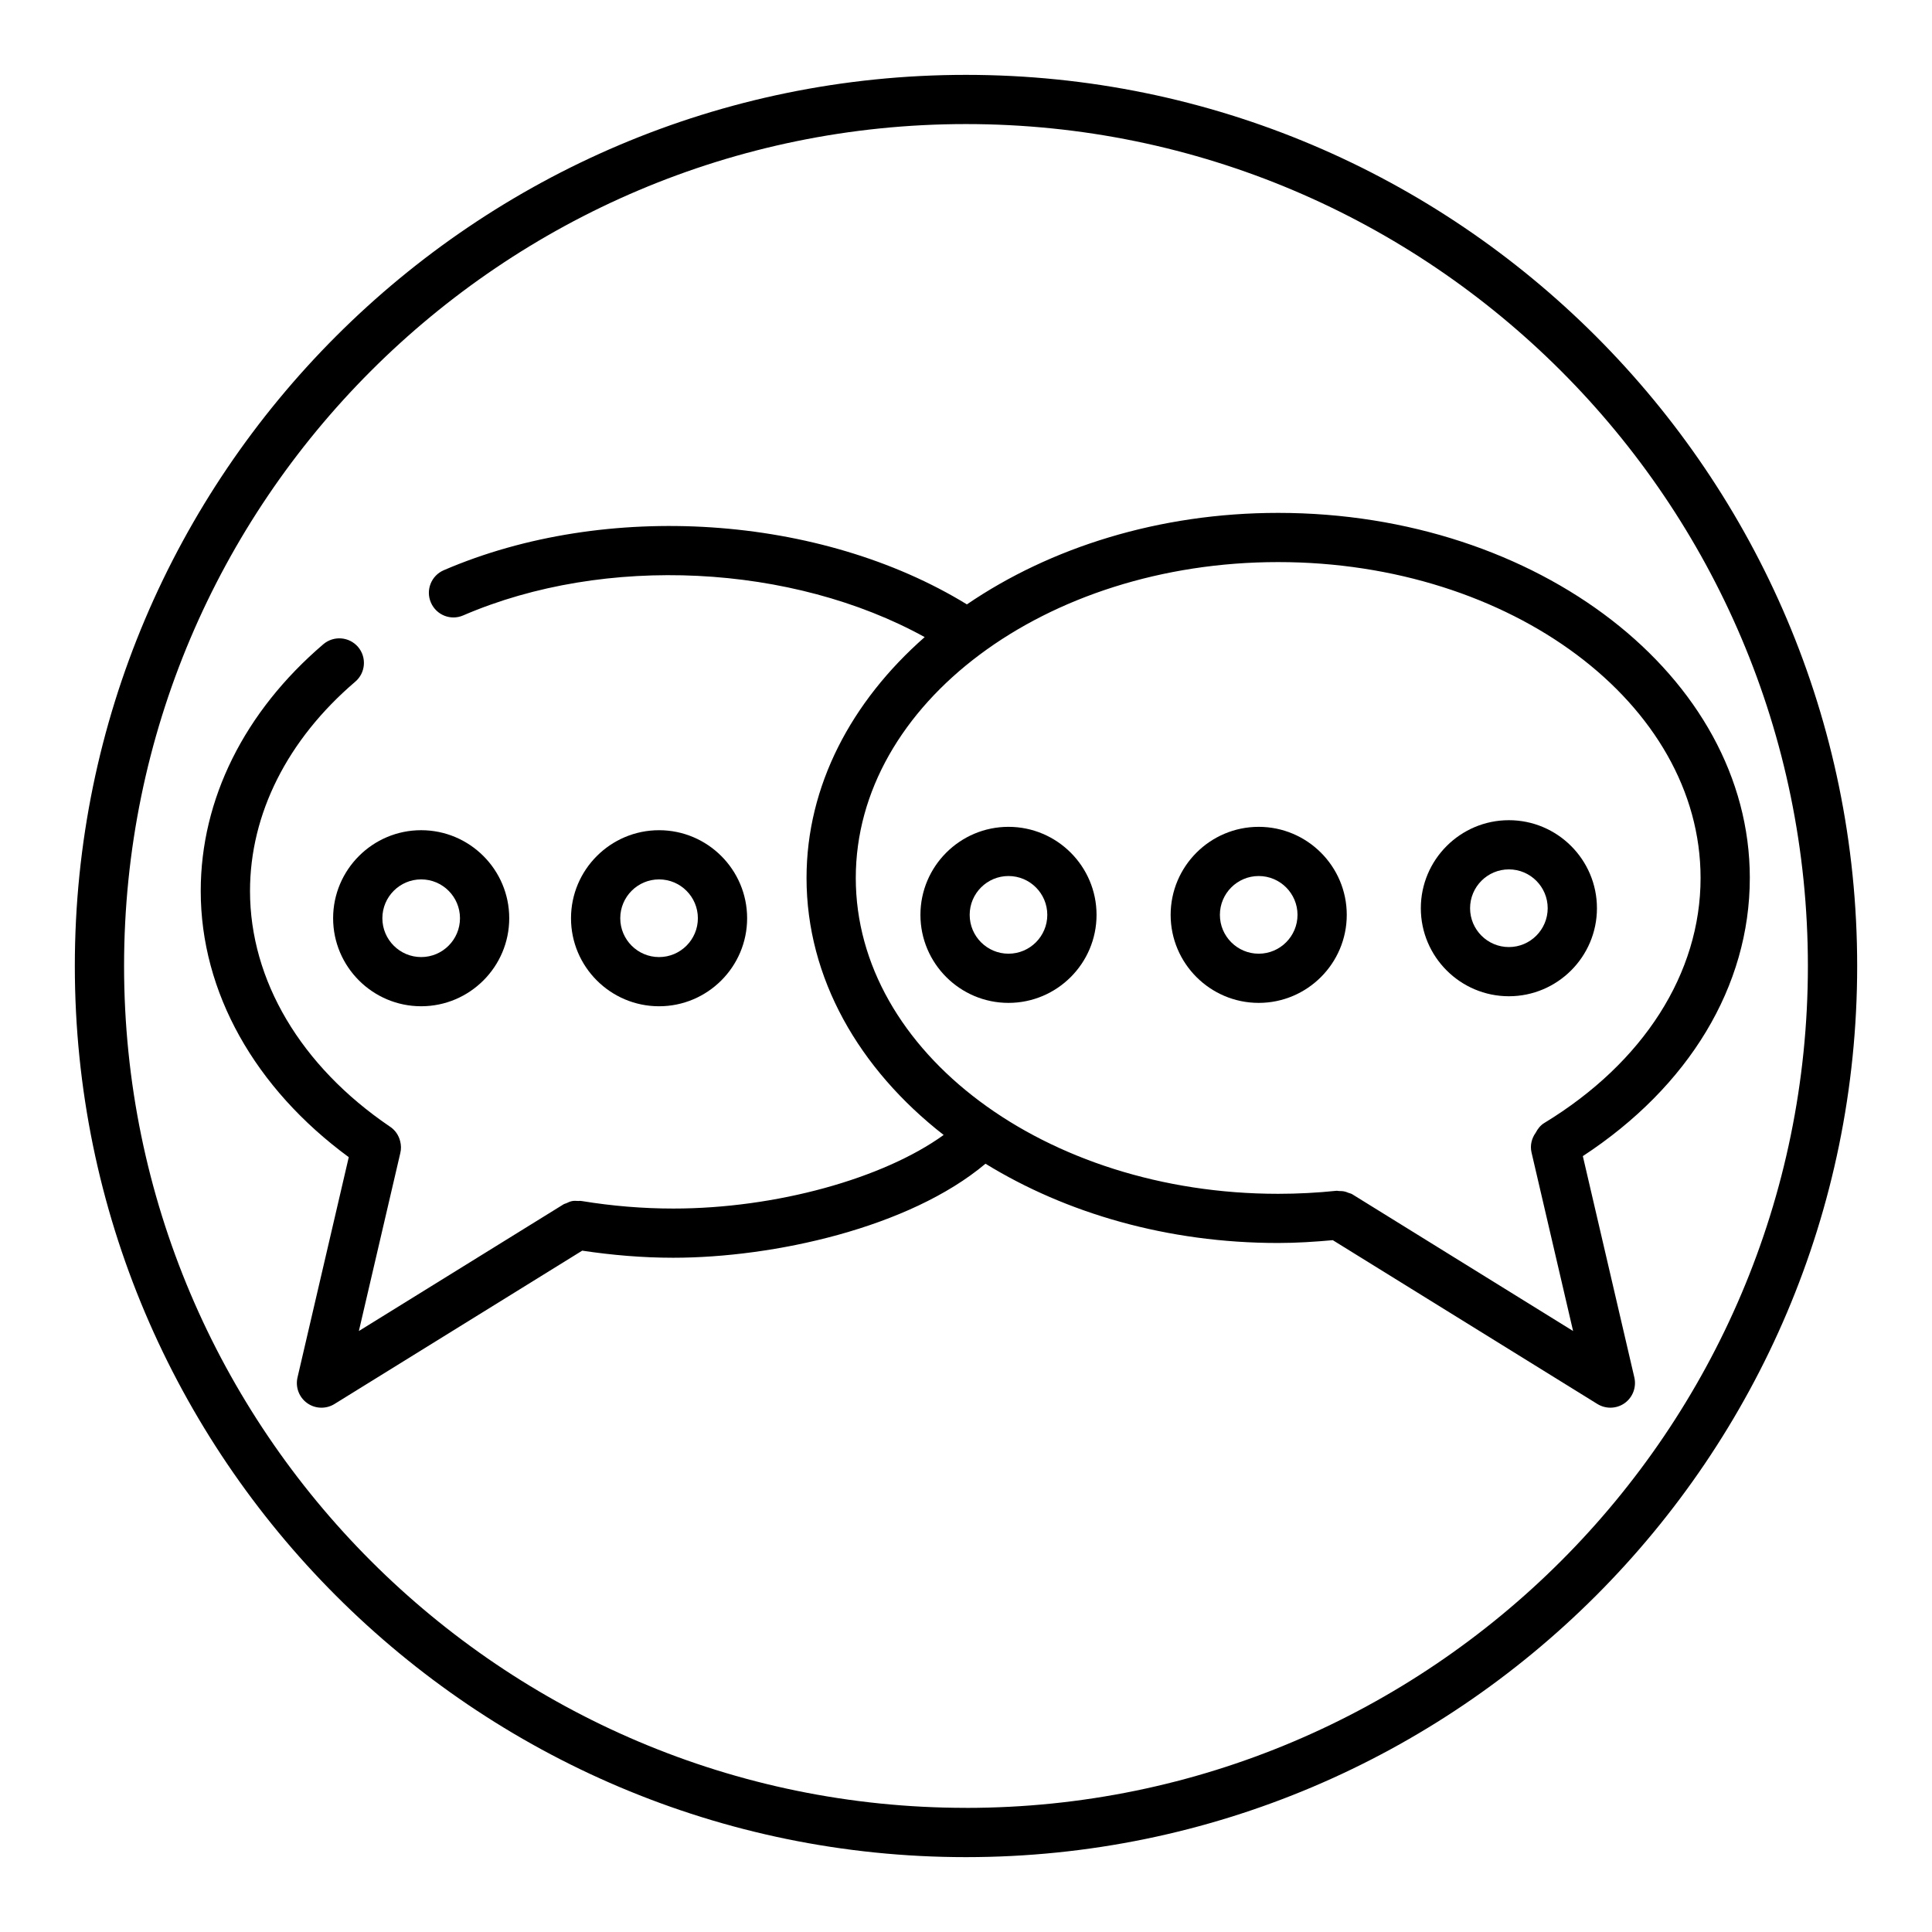
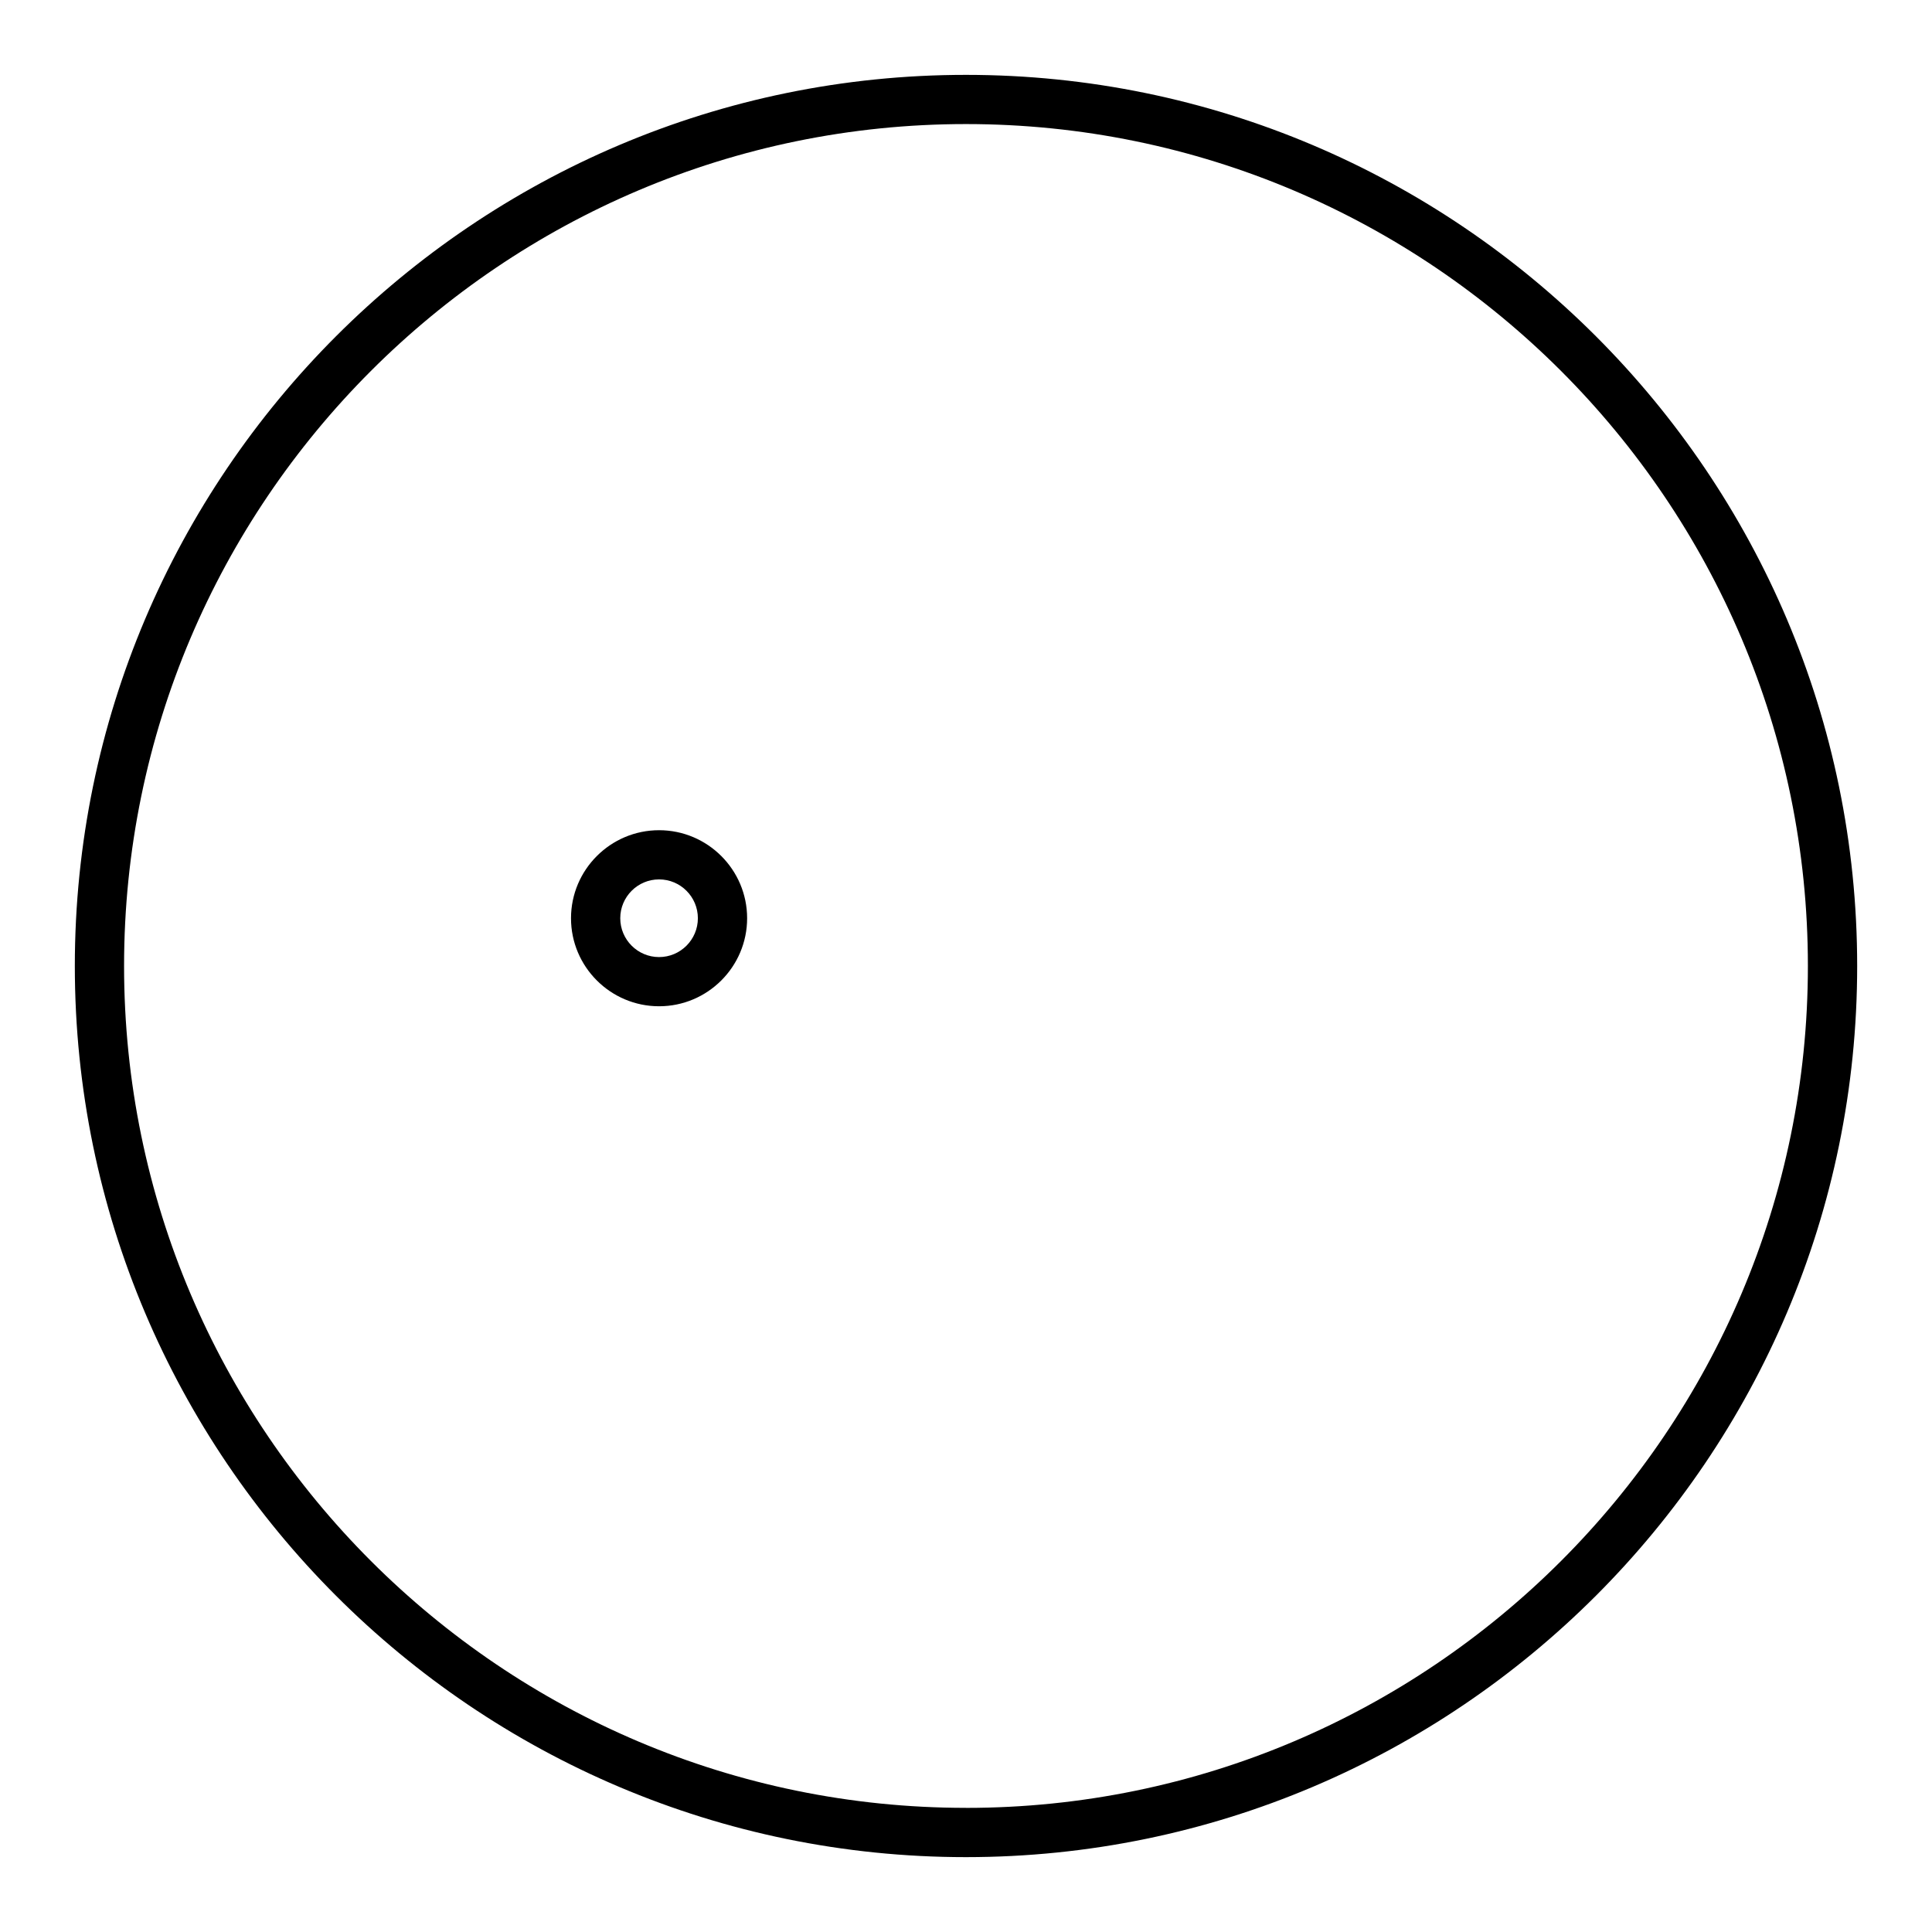
<svg xmlns="http://www.w3.org/2000/svg" fill="#000000" width="800px" height="800px" version="1.1" viewBox="144 144 512 512">
  <g>
    <path d="m399.99 163.84c-130.22 0-236.16 105.93-236.16 236.16 0 130.22 105.94 236.16 236.16 236.16 130.22-0.004 236.18-105.95 236.18-236.16 0-130.22-105.96-236.16-236.18-236.16zm0 459.26c-123.02 0-223.11-100.09-223.11-223.11 0-123.02 100.08-223.11 223.11-223.11 123.04 0 223.12 100.09 223.12 223.12 0 123.02-100.09 223.11-223.12 223.11z" />
-     <path d="m232.28 387.34c0 12.863 10.477 23.328 23.336 23.328 12.863 0 23.336-10.469 23.336-23.328 0-12.863-10.477-23.328-23.336-23.328-12.863-0.004-23.336 10.465-23.336 23.328zm23.336-10.293c5.668 0 10.285 4.617 10.285 10.293 0 5.676-4.617 10.293-10.285 10.293-5.668 0-10.285-4.617-10.285-10.293 0.004-5.676 4.617-10.293 10.285-10.293z" />
    <path d="m318.66 410.67c12.863 0 23.336-10.469 23.336-23.328 0-12.863-10.477-23.328-23.336-23.328-12.863 0-23.336 10.469-23.336 23.328-0.004 12.863 10.473 23.328 23.336 23.328zm0-33.621c5.668 0 10.285 4.617 10.285 10.293 0 5.676-4.617 10.293-10.285 10.293-5.668 0-10.285-4.617-10.285-10.293 0-5.676 4.617-10.293 10.285-10.293z" />
-     <path d="m411.26 363.12c-12.863 0-23.336 10.469-23.336 23.328 0 12.863 10.477 23.328 23.336 23.328 12.863 0 23.336-10.469 23.336-23.328s-10.473-23.328-23.336-23.328zm0 33.621c-5.668 0-10.285-4.617-10.285-10.293s4.617-10.293 10.285-10.293 10.285 4.617 10.285 10.293-4.617 10.293-10.285 10.293z" />
-     <path d="m477.57 363.12c-12.863 0-23.336 10.469-23.336 23.328 0 12.863 10.477 23.328 23.336 23.328 12.863 0 23.336-10.469 23.336-23.328s-10.473-23.328-23.336-23.328zm0 33.621c-5.668 0-10.285-4.617-10.285-10.293s4.617-10.293 10.285-10.293c5.668 0 10.285 4.617 10.285 10.293-0.004 5.676-4.621 10.293-10.285 10.293z" />
-     <path d="m543.87 361.36c-12.863 0-23.336 10.469-23.336 23.328 0 12.863 10.477 23.328 23.336 23.328 12.863 0 23.336-10.469 23.336-23.328 0-12.863-10.477-23.328-23.336-23.328zm0 33.621c-5.668 0-10.285-4.617-10.285-10.293s4.617-10.293 10.285-10.293c5.668 0 10.285 4.617 10.285 10.293-0.004 5.676-4.621 10.293-10.285 10.293z" />
-     <path d="m607.72 376.67c0-53.348-56.082-96.75-125-96.75-31.617 0-60.445 9.211-82.48 24.25-38.75-23.758-95.516-27.645-138.64-9.055-3.312 1.426-4.84 5.262-3.406 8.566 1.418 3.305 5.238 4.856 8.566 3.406 37.719-16.262 87.227-13.59 122.29 5.75-19.418 17.059-31.309 39.363-31.309 63.832 0 26.543 13.898 50.613 36.336 68.109-15.988 11.547-44.445 19.5-71.645 19.5-8.094 0-16.188-0.676-24.082-1.965-0.012-0.004-0.02 0-0.031-0.004-0.141-0.023-0.281-0.027-0.418-0.051-0.227-0.047-0.441 0.031-0.664 0.012-0.539-0.031-1.07-0.074-1.609 0.027-0.555 0.102-1.047 0.332-1.547 0.574-0.219 0.102-0.457 0.117-0.668 0.246l-0.363 0.223c-0.004 0.004-0.008 0.004-0.012 0.008l-53.934 33.383 10.969-47.109c0.266-1.062 0.246-2.133-0.02-3.172-0.395-1.648-1.398-3.062-2.848-3.977-23.484-15.969-36.949-38.676-36.949-62.352 0-20.41 9.902-40.109 27.906-55.48 2.738-2.34 3.055-6.453 0.73-9.195-2.356-2.731-6.445-3.055-9.203-0.723-20.949 17.887-32.492 41.113-32.492 65.398 0 26.809 14.328 52.238 39.23 70.539l-13.586 58.391c-0.59 2.57 0.414 5.246 2.547 6.773 1.129 0.82 2.469 1.227 3.805 1.227 1.195 0 2.371-0.32 3.438-0.973l65.664-40.645c7.93 1.191 16.02 1.879 24.121 1.879 26.57 0 62.52-7.914 82.75-24.918 21.332 13.113 48.246 21.008 77.539 21.008 4.922 0 9.738-0.32 14.5-0.746l70.125 43.418c1.066 0.652 2.246 0.973 3.438 0.973 1.336 0 2.676-0.406 3.805-1.219 2.133-1.535 3.137-4.211 2.547-6.781l-13.652-58.668c28.094-18.398 44.25-45.012 44.25-73.711zm-54.461 64.926c-1.043 0.633-1.738 1.559-2.269 2.562-1.062 1.477-1.562 3.34-1.121 5.254l11.016 47.32-58.535-36.25c-0.332-0.203-0.699-0.25-1.051-0.387-0.258-0.102-0.5-0.211-0.77-0.285-0.574-0.148-1.133-0.191-1.715-0.18-0.203 0-0.383-0.082-0.59-0.062-5.078 0.527-10.238 0.805-15.504 0.805-61.719 0-111.93-37.555-111.93-83.703 0-46.156 50.211-83.711 111.93-83.711 61.734 0 111.95 37.555 111.95 83.711 0 25.242-15.094 48.914-41.406 64.926z" />
  </g>
</svg>